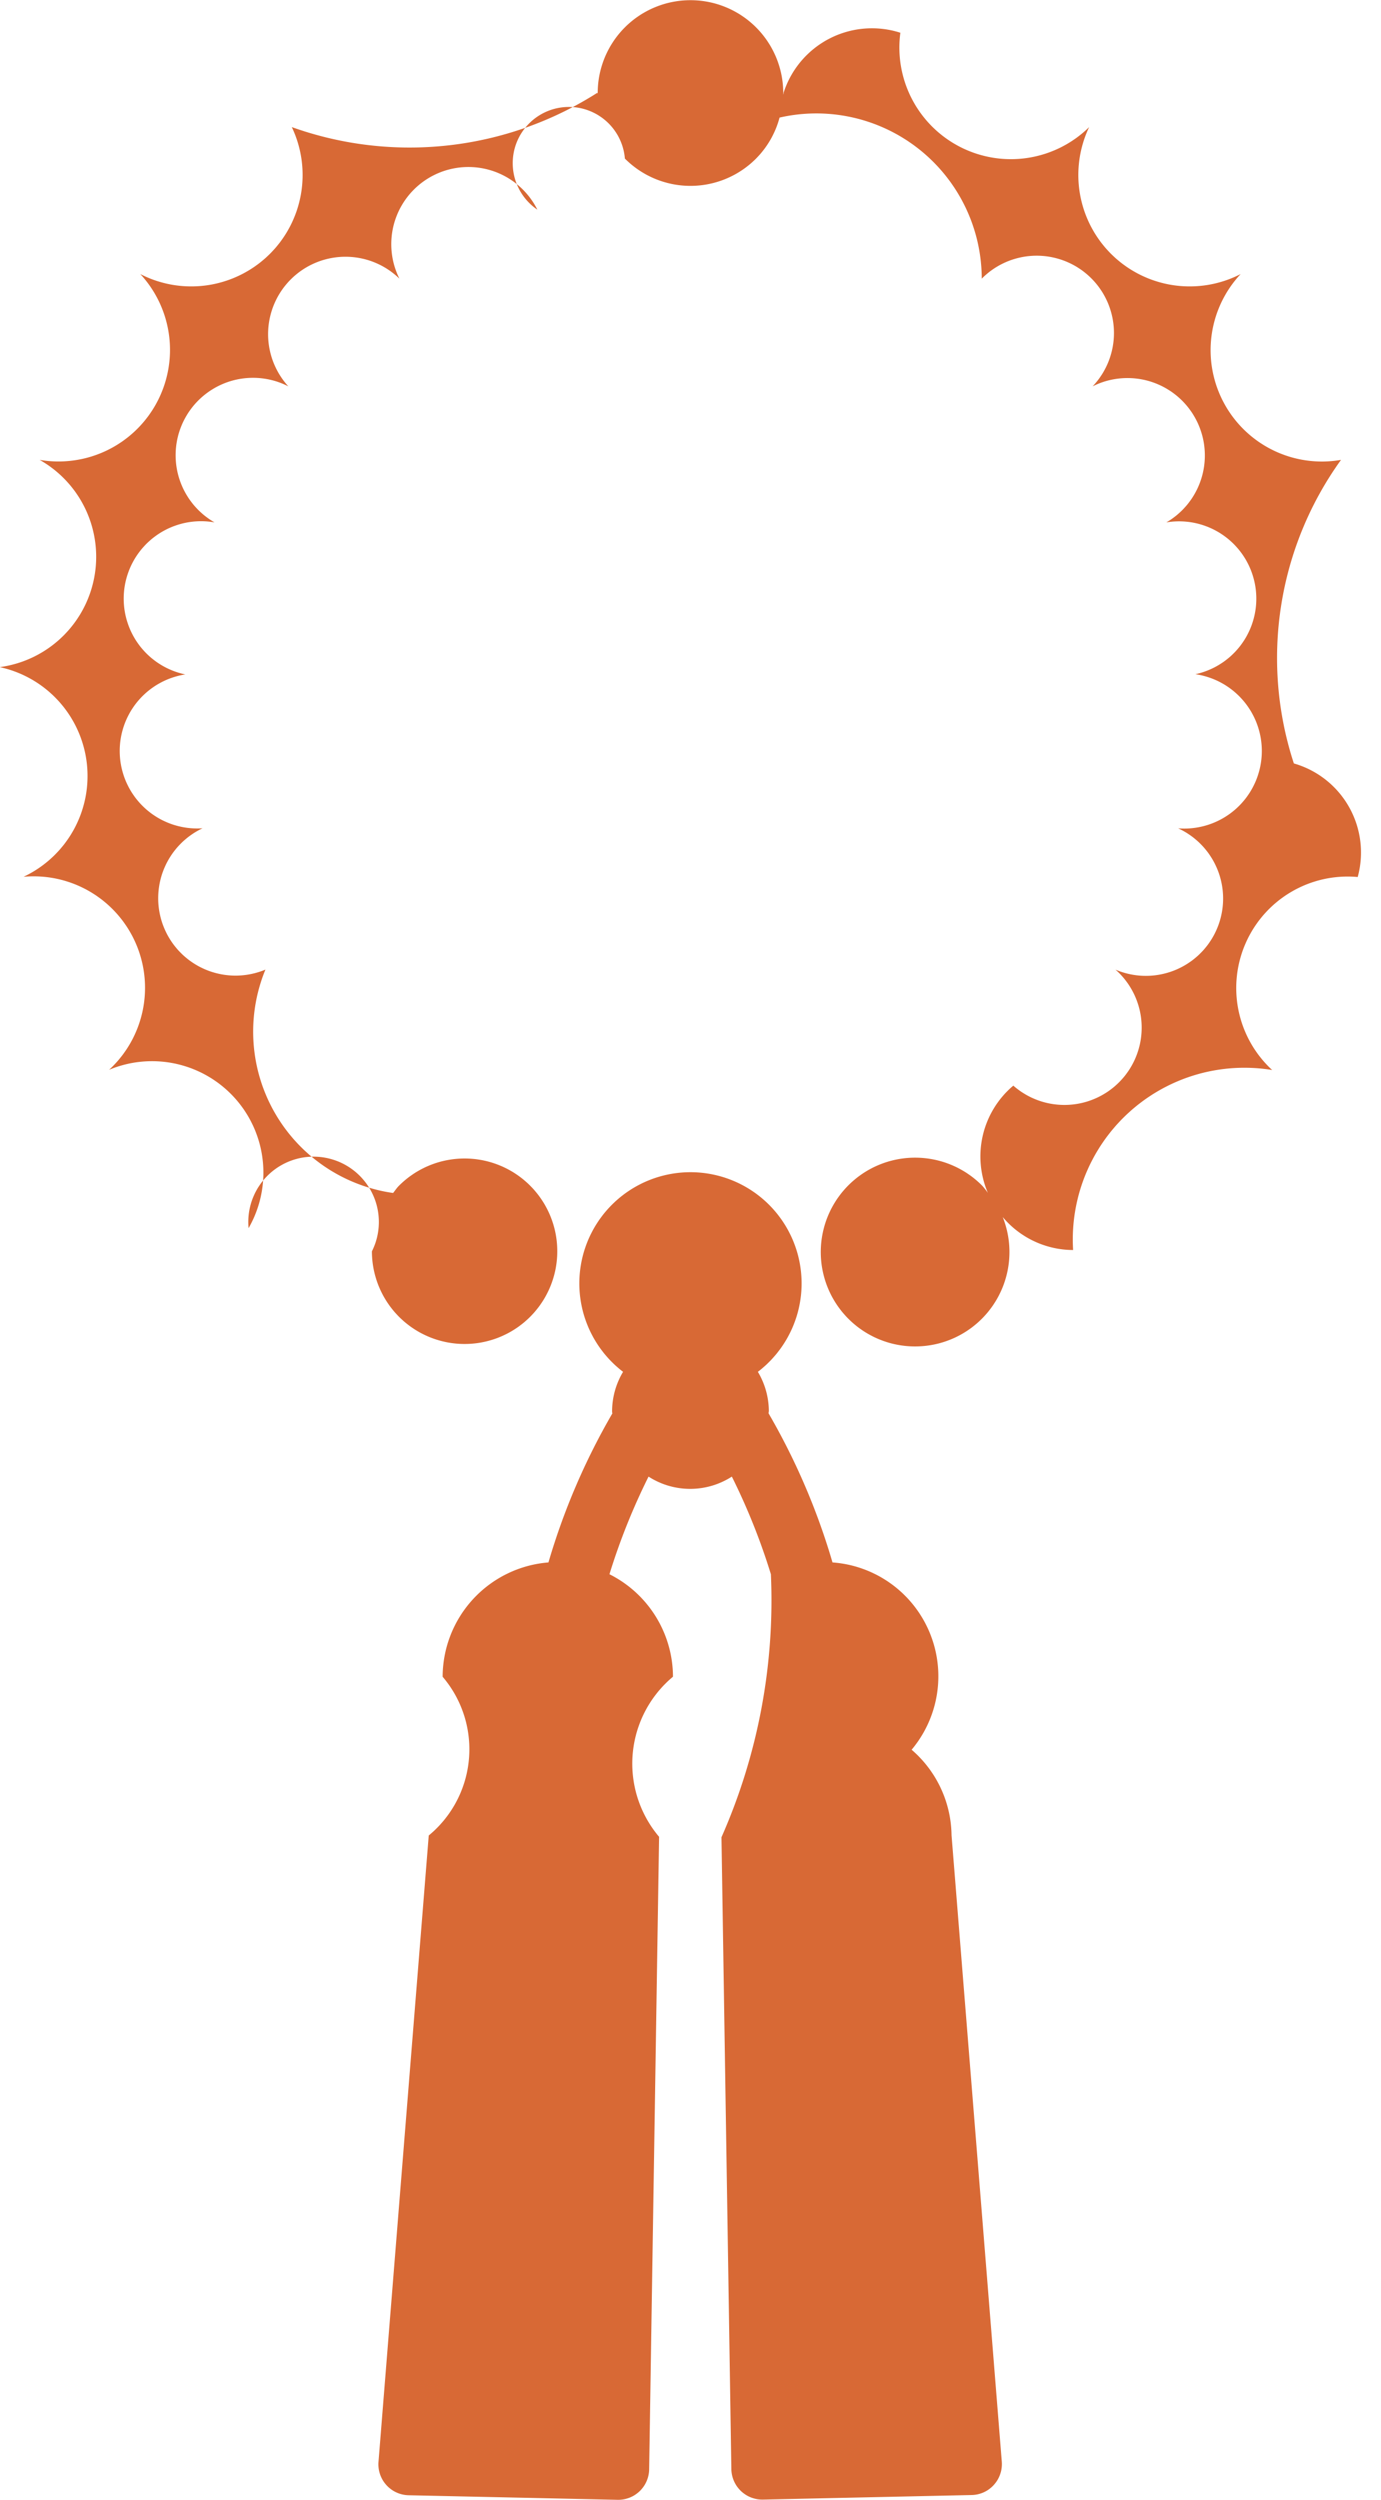
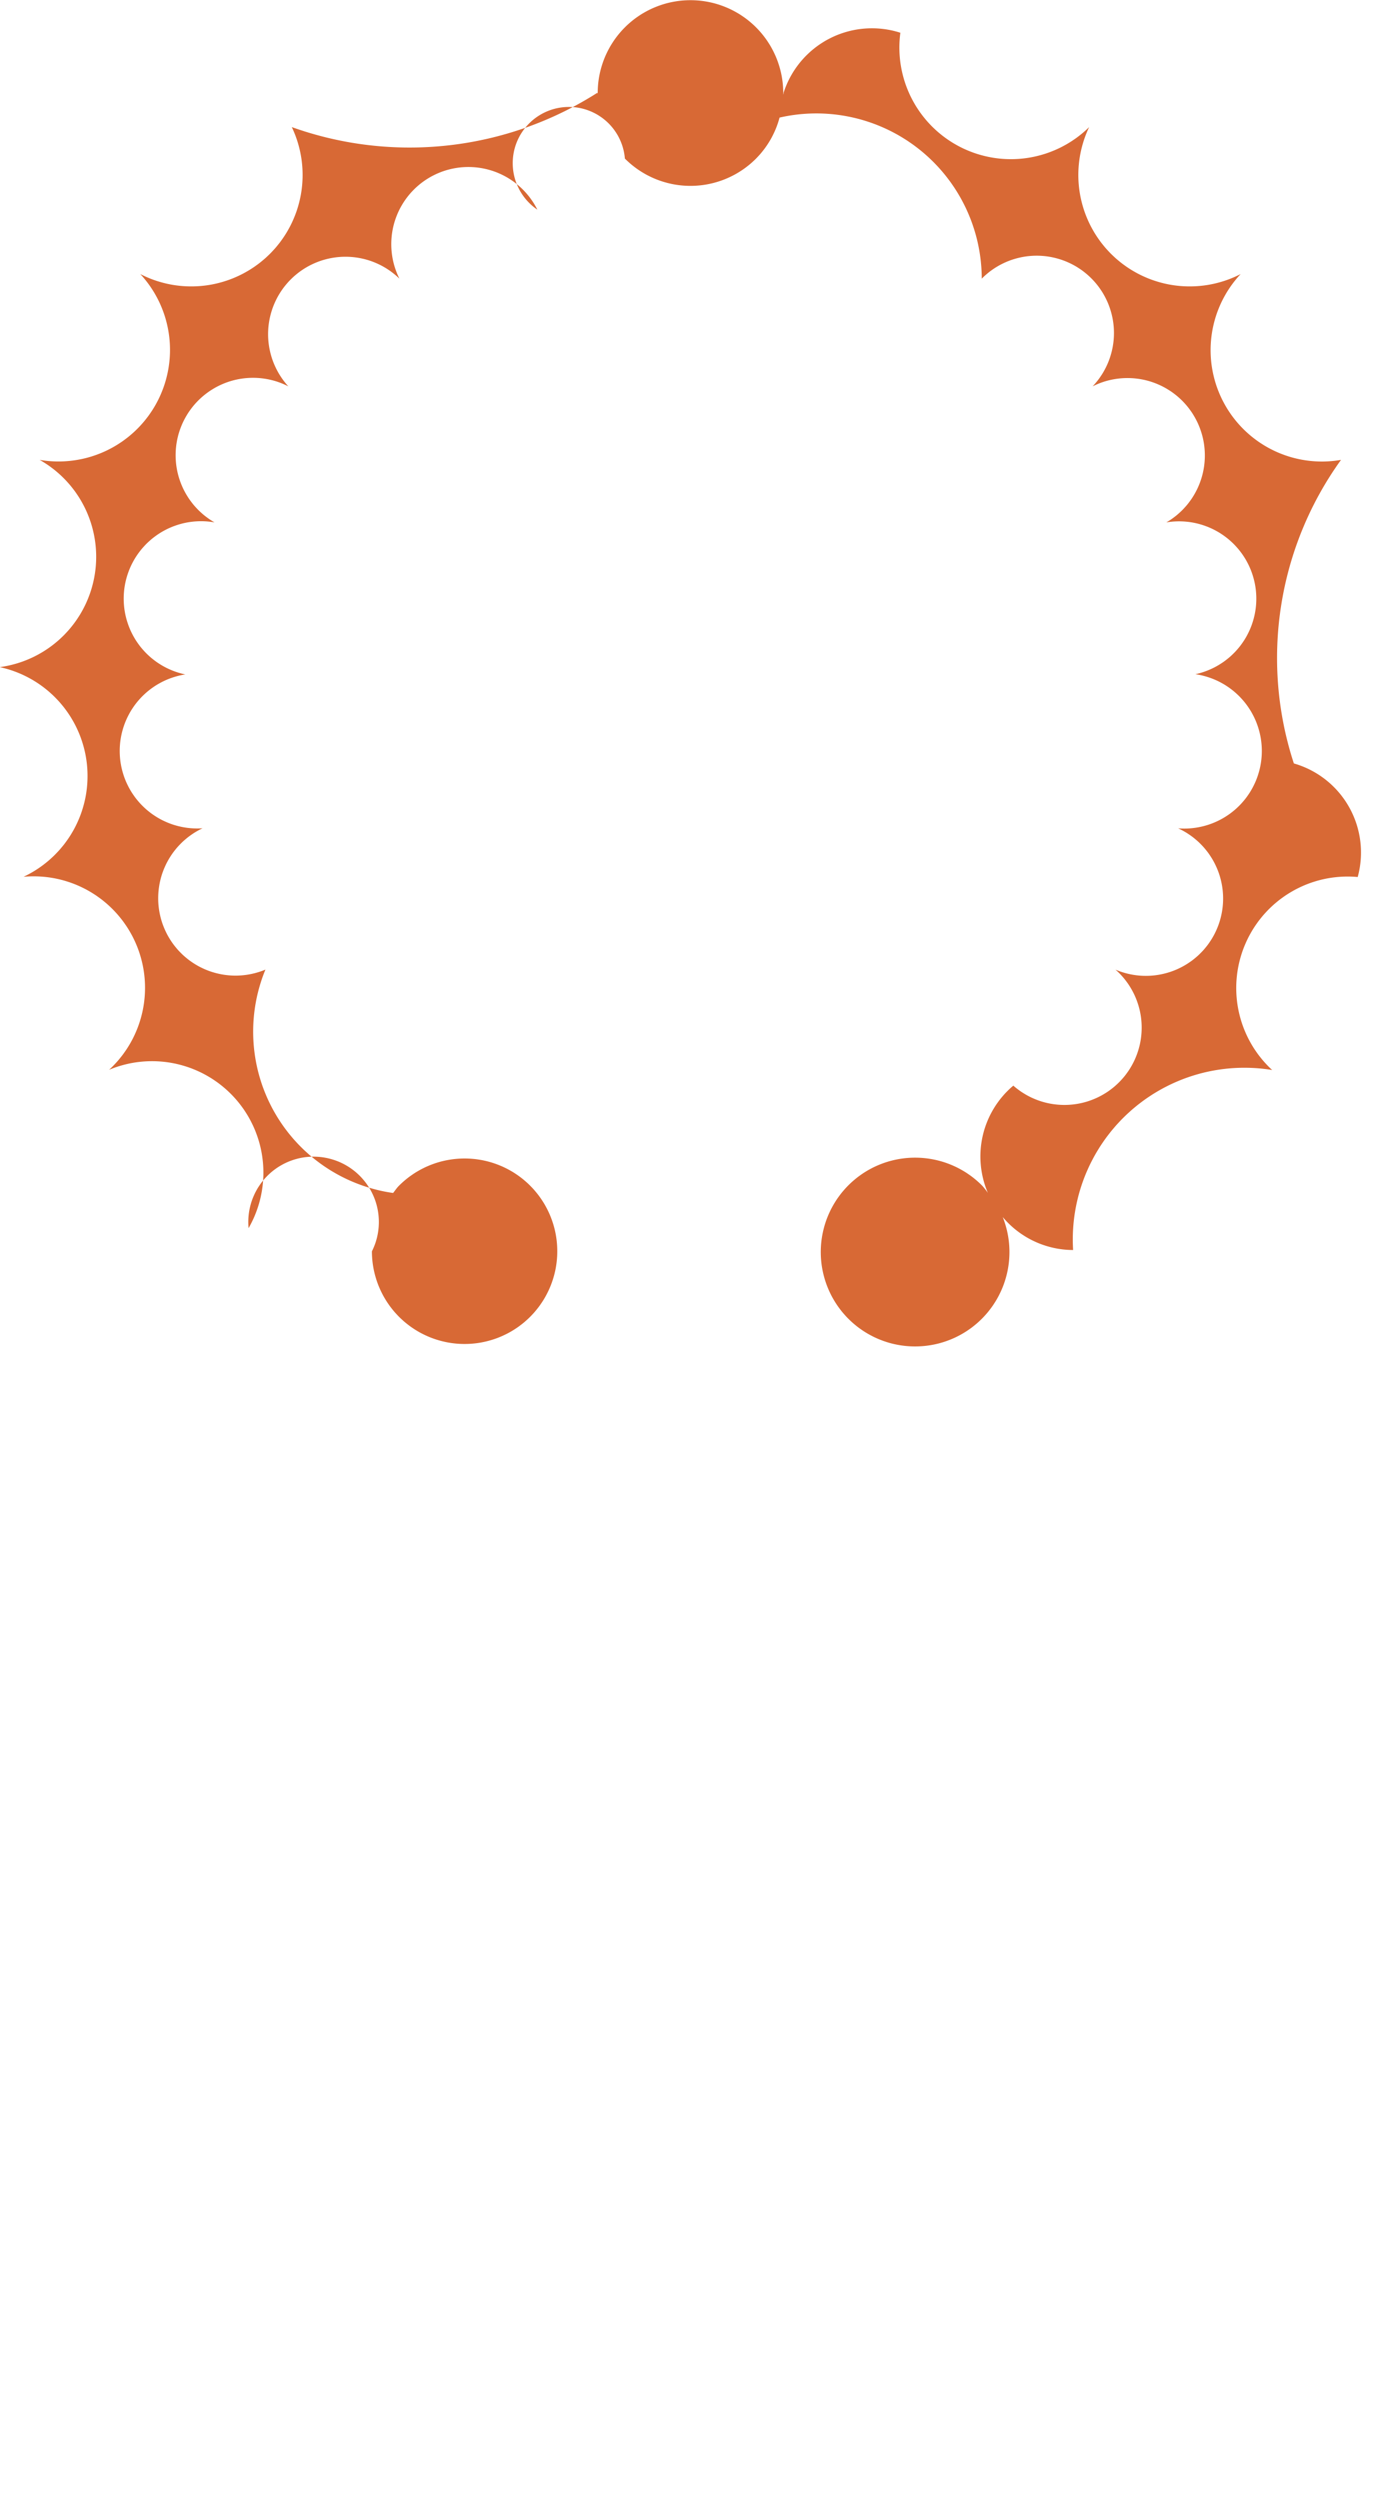
<svg xmlns="http://www.w3.org/2000/svg" width="25.15" height="45.499" viewBox="0 0 25.15 45.499">
  <g transform="translate(-374.827 -507.467)">
    <path d="M398.39,521.362a6.166,6.166,0,0,1,.859-5.525,2.027,2.027,0,0,1-1.828-3.382,2.028,2.028,0,0,1-2.759-2.675,2.031,2.031,0,0,1-3.438-1.717,1.69,1.69,0,0,0-2.127,1.093c0,.01,0,.02-.006.031,0-.01,0-.018,0-.027a1.689,1.689,0,1,0-3.379,0c0,.009,0,.019,0,.028,0-.011,0-.021-.007-.032a6.365,6.365,0,0,1-5.564.624,2.028,2.028,0,0,1-2.759,2.675,2.031,2.031,0,0,1-1.833,3.382,2.026,2.026,0,0,1-.727,3.772,2.027,2.027,0,0,1,.434,3.816,2.029,2.029,0,0,1,1.558,3.513,2.028,2.028,0,0,1,2.54,2.882,1.189,1.189,0,1,1,2.246.422,1.688,1.688,0,1,0,.492-1.193c-.04.039-.07.087-.106.131a2.966,2.966,0,0,1-2.325-4.066,1.408,1.408,0,0,1-1.145-2.572,1.41,1.41,0,0,1-.314-2.8,1.409,1.409,0,0,1,.532-2.767,1.409,1.409,0,0,1,1.344-2.476h0a1.409,1.409,0,0,1,2.023-1.96,1.4,1.4,0,0,1,2.512-1.256,1.023,1.023,0,1,1,1.594-.93,1.684,1.684,0,0,0,2.389,0,1.669,1.669,0,0,0,.428-.746,3.012,3.012,0,0,1,3.682,2.932,1.407,1.407,0,0,1,2.019,1.96,1.409,1.409,0,0,1,1.343,2.476,1.407,1.407,0,0,1,.529,2.763,1.412,1.412,0,0,1-.314,2.805,1.407,1.407,0,0,1-1.141,2.572,1.407,1.407,0,0,1-1.861,2.111h0a1.685,1.685,0,0,0-.464,1.951,1.509,1.509,0,0,0-.1-.127,1.718,1.718,0,1,0,.371.568,1.68,1.68,0,0,0,1.282.6,3.125,3.125,0,0,1,3.625-3.276,2.029,2.029,0,0,1,1.558-3.513A1.687,1.687,0,0,0,398.39,521.362Z" transform="translate(0 0)" fill="#d86935" />
-     <path d="M400.9,568.616a2.078,2.078,0,0,0-1.441-3.409,12.245,12.245,0,0,0-1.164-2.713c0-.016.005-.032.005-.048a1.41,1.41,0,0,0-.2-.708,2.024,2.024,0,1,0-2.455,0,1.405,1.405,0,0,0-.2.708c0,.017,0,.032.005.049a12.261,12.261,0,0,0-1.164,2.712,2.094,2.094,0,0,0-1.927,2.081,2.033,2.033,0,0,1-.253,2.889l-.915,11.4a.563.563,0,0,0,.549.608l3.805.083h.012a.563.563,0,0,0,.563-.555l.181-11.512a2.06,2.06,0,0,1,.253-2.914,2.093,2.093,0,0,0-1.157-1.865,11.746,11.746,0,0,1,.712-1.777,1.4,1.4,0,0,0,1.517,0,11.705,11.705,0,0,1,.711,1.777,10.659,10.659,0,0,1-.9,4.787l.18,11.5a.564.564,0,0,0,.563.555h.013l3.8-.083a.558.558,0,0,0,.405-.185.564.564,0,0,0,.144-.423l-.915-11.4A2.087,2.087,0,0,0,400.9,568.616Z" transform="translate(-9.471 -29.303)" fill="#d86935" />
  </g>
</svg>